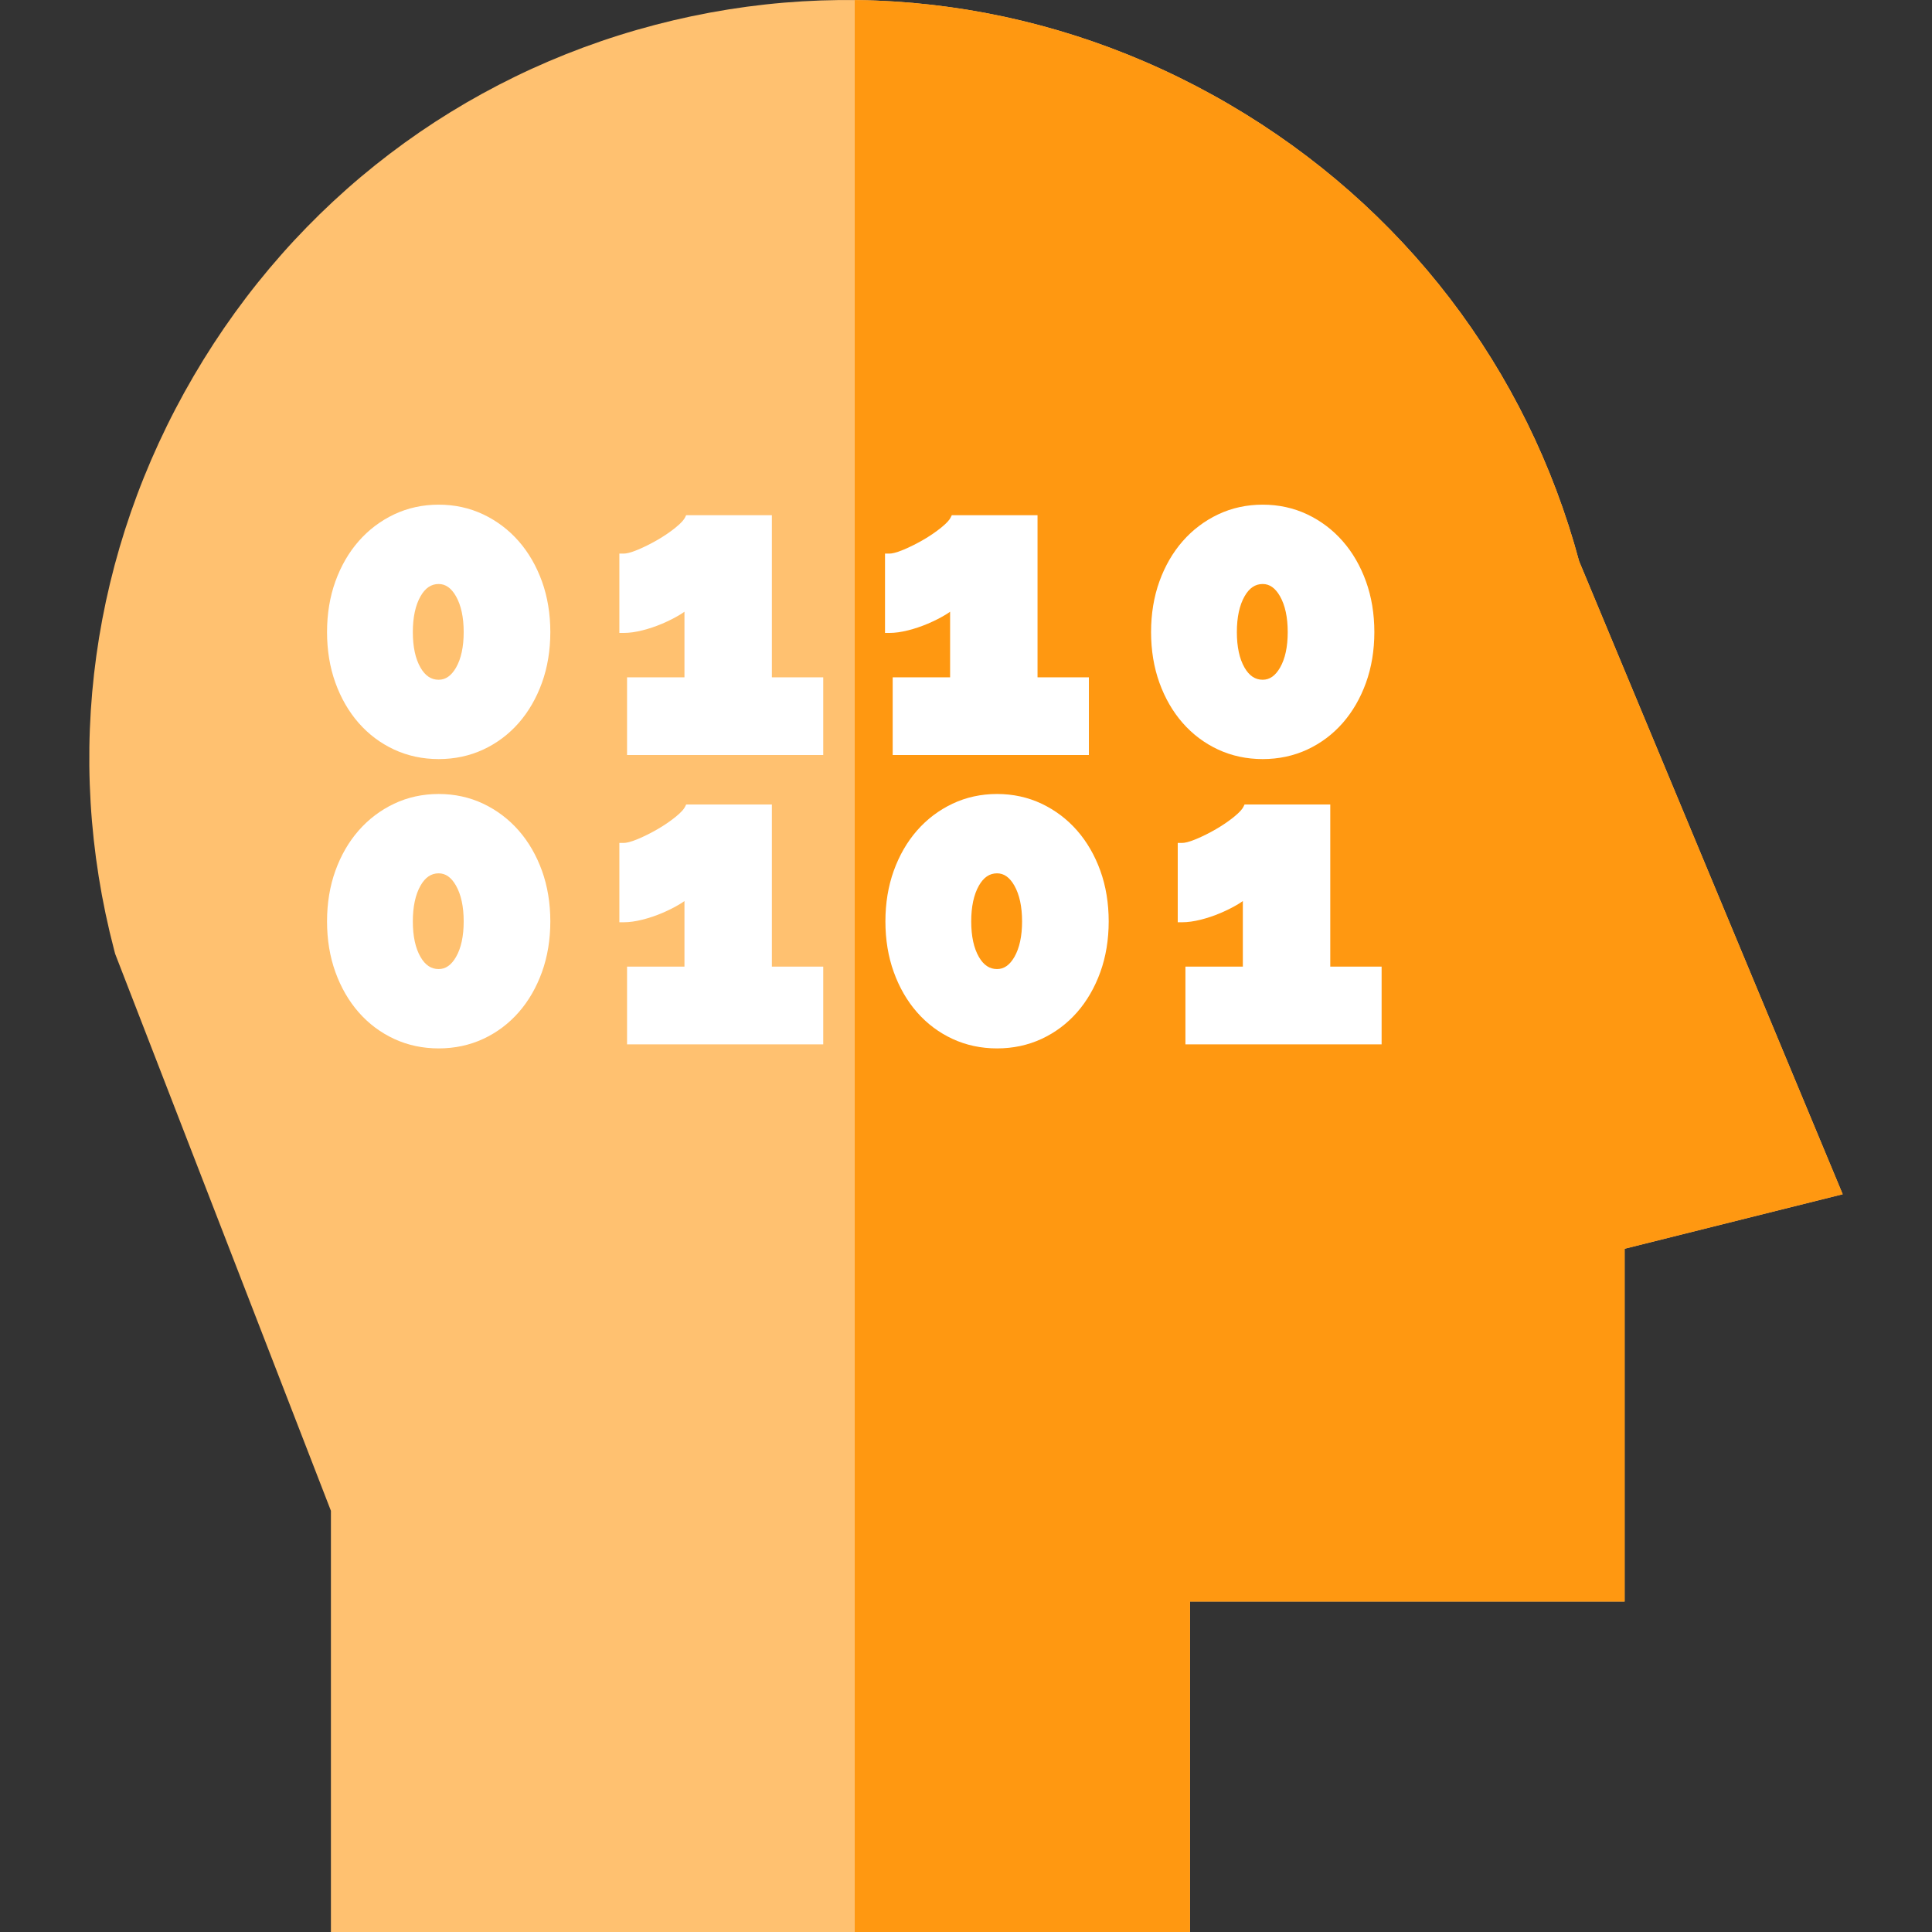
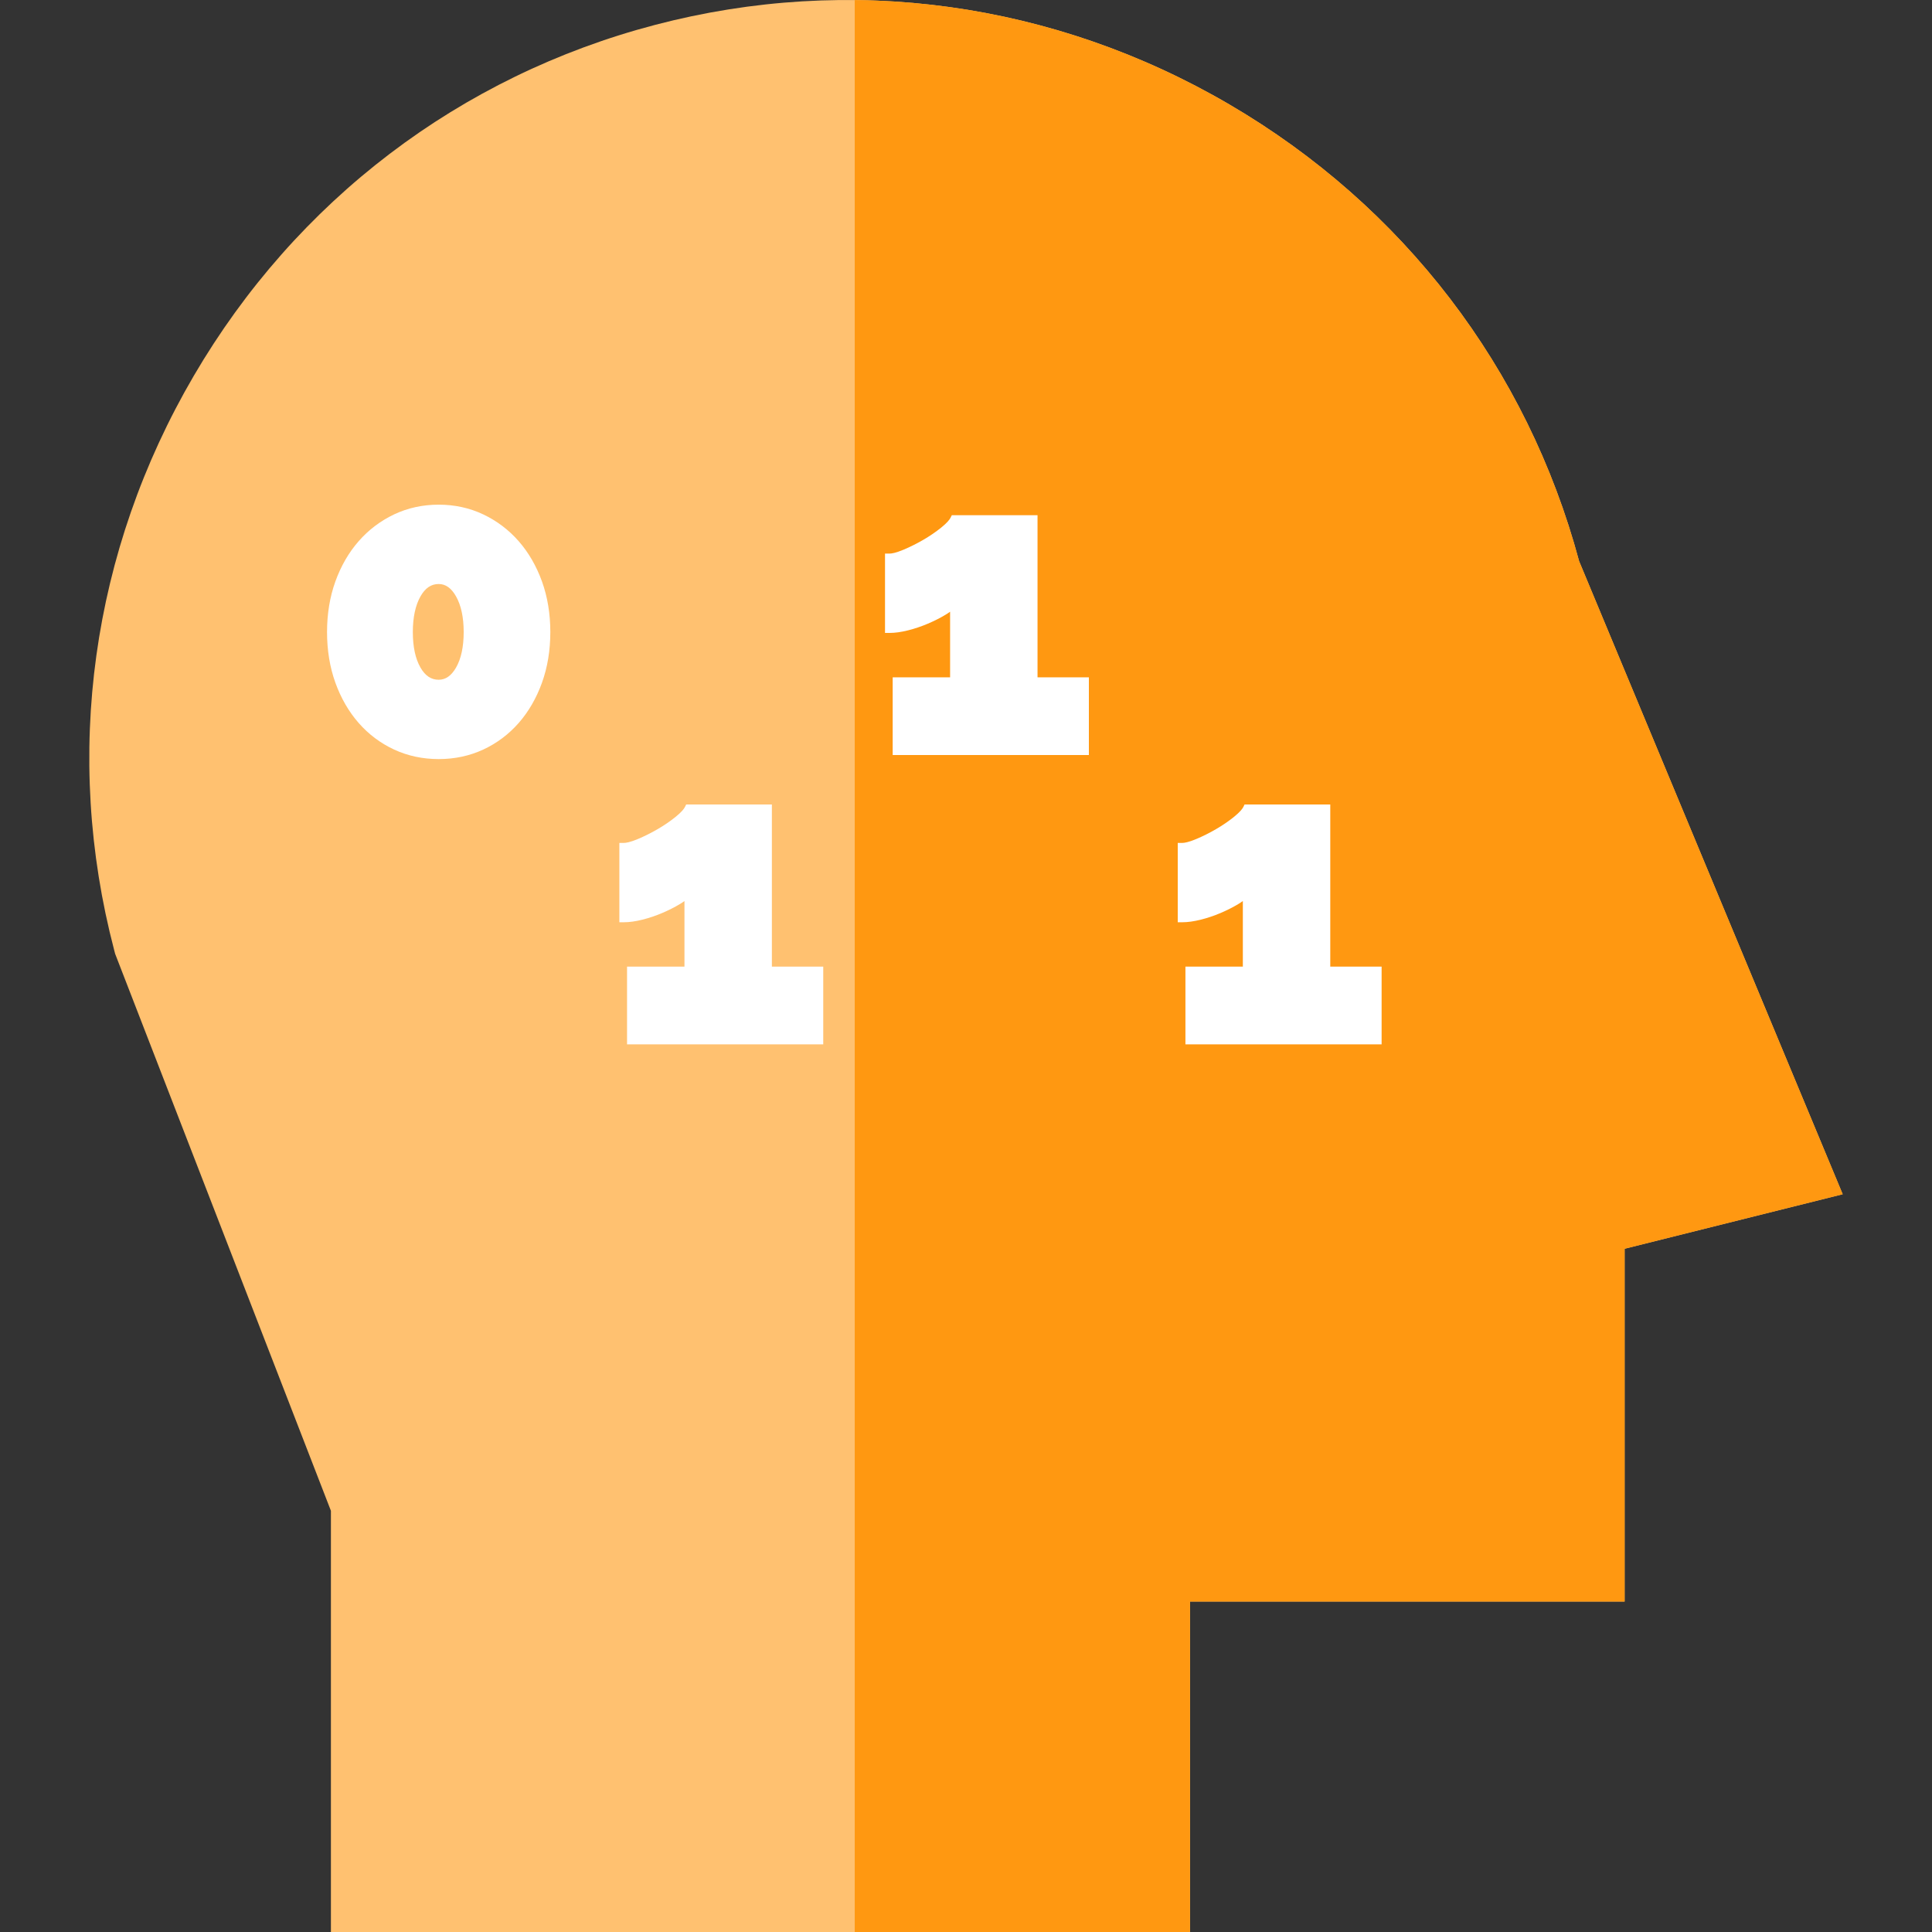
<svg xmlns="http://www.w3.org/2000/svg" height="800px" width="800px" version="1.1" id="Layer_1" viewBox="0 0 512.001 512.001" xml:space="preserve">
  <rect x="0" y="0" width="512.001" height="512.001" fill="#333333" stroke="none" />
  <path style="fill:#FFC170;" d="M418.483,148.718c-13.749-51.161-46.631-94.11-92.701-121.044  C279.346,0.528,225.301-6.957,173.604,6.593C121.906,20.147,78.486,53.183,51.34,99.62C24.193,146.055,16.708,200.1,30.259,251.797  l0.256,0.979l57.181,147.6V512h227.673V424.43h115.173v-93.495l57.793-14.448L418.483,148.718z" />
-   <path style="fill:#FF9811;" d="M418.483,148.718c-13.749-51.161-46.631-94.11-92.701-121.044  C295.061,9.716,261.011,0.371,226.513,0.02v511.981h88.856v-87.569h115.173v-93.495l57.793-14.448L418.483,148.718z" />
+   <path style="fill:#FF9811;" d="M418.483,148.718c-13.749-51.161-46.631-94.11-92.701-121.044  C295.061,9.716,261.011,0.371,226.513,0.02v511.981h88.856v-87.569h115.173v-93.495l57.793-14.448z" />
  <g>
    <path style="fill:#FFFFFF;" d="M137.452,143.417c-2.629-3-5.787-5.387-9.385-7.096c-3.612-1.711-7.586-2.579-11.814-2.579   c-4.229,0-8.204,0.868-11.815,2.58c-3.598,1.707-6.755,4.093-9.385,7.095c-2.623,2.991-4.7,6.58-6.172,10.667   c-1.468,4.072-2.213,8.588-2.213,13.423s0.744,9.351,2.213,13.423c1.472,4.087,3.548,7.676,6.172,10.668   c2.634,3.005,5.795,5.377,9.395,7.046c3.606,1.673,7.578,2.522,11.806,2.522c4.227,0,8.198-0.848,11.806-2.522   c3.6-1.67,6.761-4.042,9.395-7.046c2.623-2.992,4.699-6.582,6.172-10.668c1.469-4.077,2.215-8.592,2.215-13.423   s-0.745-9.346-2.215-13.423C142.151,149.997,140.074,146.408,137.452,143.417z M111.446,158.024   c1.247-2.191,2.819-3.255,4.805-3.255c1.842,0,3.344,1.066,4.591,3.255c1.354,2.381,2.041,5.572,2.041,9.484   c0,3.911-0.686,7.082-2.036,9.424c-1.248,2.159-2.751,3.209-4.596,3.209c-1.989,0-3.563-1.05-4.81-3.21   c-1.351-2.338-2.036-5.508-2.036-9.424C109.406,163.592,110.092,160.401,111.446,158.024z" />
-     <path style="fill:#FFFFFF;" d="M204.559,136.528h-22.715l-0.329,0.66c-0.239,0.479-0.87,1.33-2.52,2.657   c-1.414,1.138-3.004,2.222-4.727,3.219c-1.731,1.005-3.488,1.884-5.221,2.611c-2.032,0.854-3.143,1.032-3.718,1.032h-1.191v21.026   h1.191c1.45,0,3.097-0.229,4.895-0.679c1.77-0.443,3.543-1.039,5.267-1.774c1.723-0.732,3.306-1.535,4.705-2.381   c0.427-0.258,0.825-0.521,1.193-0.789v17.386h-15.215v20.597h51.993v-20.597h-13.61v-42.968H204.559z" />
    <path style="fill:#FFFFFF;" d="M240.623,167.055c1.768-0.443,3.542-1.039,5.267-1.774c1.724-0.732,3.306-1.535,4.704-2.381   c0.427-0.258,0.825-0.521,1.193-0.789v17.386h-15.215v20.597h51.993v-20.597h-13.608v-42.968h-22.714l-0.33,0.66   c-0.239,0.479-0.869,1.33-2.52,2.657c-1.414,1.138-3.001,2.222-4.725,3.219c-1.732,1.005-3.488,1.884-5.223,2.611   c-2.03,0.854-3.142,1.032-3.716,1.032h-1.191v21.026h1.191C237.176,167.734,238.825,167.505,240.623,167.055z" />
-     <path style="fill:#FFFFFF;" d="M322.823,198.644c3.606,1.673,7.578,2.522,11.806,2.522c4.227,0,8.2-0.848,11.806-2.522   c3.599-1.67,6.763-4.042,9.395-7.046c2.623-2.992,4.699-6.582,6.172-10.668c1.469-4.077,2.216-8.592,2.216-13.423   c0-4.83-0.747-9.346-2.216-13.423c-1.472-4.087-3.548-7.677-6.172-10.668c-2.63-3-5.785-5.387-9.385-7.096   c-3.611-1.711-7.588-2.579-11.815-2.579c-4.228,0-8.204,0.868-11.815,2.58c-3.598,1.707-6.755,4.093-9.385,7.095   c-2.623,2.991-4.699,6.58-6.172,10.667c-1.467,4.072-2.213,8.588-2.213,13.423s0.746,9.351,2.213,13.423   c1.472,4.087,3.548,7.676,6.172,10.668C316.062,194.604,319.223,196.975,322.823,198.644z M329.824,158.024   c1.247-2.191,2.818-3.255,4.804-3.255c1.842,0,3.344,1.066,4.592,3.255c1.354,2.381,2.04,5.572,2.04,9.484   c0,3.911-0.683,7.082-2.037,9.424c-1.247,2.159-2.75,3.209-4.595,3.209c-1.988,0-3.562-1.05-4.809-3.21   c-1.351-2.338-2.037-5.508-2.037-9.424C327.783,163.592,328.468,160.401,329.824,158.024z" />
-     <path style="fill:#FFFFFF;" d="M137.452,220.091c-2.629-3-5.787-5.387-9.385-7.096c-3.612-1.711-7.586-2.579-11.814-2.579   c-4.229,0-8.204,0.868-11.815,2.58c-3.598,1.707-6.755,4.093-9.385,7.095c-2.623,2.991-4.7,6.58-6.172,10.667   c-1.468,4.072-2.213,8.588-2.213,13.423c0,4.835,0.744,9.351,2.213,13.423c1.472,4.087,3.548,7.676,6.172,10.668   c2.634,3.005,5.795,5.377,9.395,7.046c3.606,1.673,7.578,2.522,11.806,2.522c4.227,0,8.198-0.848,11.806-2.522   c3.6-1.67,6.761-4.042,9.395-7.046c2.623-2.992,4.699-6.582,6.172-10.668c1.469-4.077,2.215-8.593,2.215-13.423   c0-4.83-0.745-9.346-2.215-13.423C142.151,226.672,140.074,223.082,137.452,220.091z M111.446,234.697   c1.247-2.191,2.819-3.255,4.805-3.255c1.842,0,3.344,1.066,4.591,3.255c1.354,2.381,2.041,5.572,2.041,9.484   c0,3.911-0.686,7.082-2.036,9.424c-1.248,2.159-2.751,3.209-4.596,3.209c-1.989,0-3.563-1.05-4.81-3.21   c-1.351-2.338-2.036-5.508-2.036-9.424C109.406,240.266,110.092,237.075,111.446,234.697z" />
    <path style="fill:#FFFFFF;" d="M204.559,213.202h-22.715l-0.329,0.66c-0.239,0.479-0.87,1.33-2.52,2.657   c-1.414,1.138-3.004,2.222-4.727,3.219c-1.731,1.005-3.488,1.884-5.221,2.611c-2.032,0.854-3.143,1.032-3.718,1.032h-1.191v21.026   h1.191c1.45,0,3.097-0.229,4.895-0.679c1.77-0.443,3.543-1.039,5.267-1.774c1.723-0.732,3.306-1.535,4.705-2.381   c0.427-0.258,0.825-0.521,1.193-0.789v17.386h-15.215v20.597h51.993v-20.597h-13.61v-42.968H204.559z" />
-     <path style="fill:#FFFFFF;" d="M285.431,220.091c-2.63-3-5.787-5.387-9.388-7.096c-3.611-1.711-7.585-2.579-11.813-2.579   c-4.23,0-8.204,0.868-11.815,2.58c-3.599,1.707-6.758,4.093-9.385,7.095c-2.623,2.991-4.7,6.58-6.172,10.667   c-1.469,4.072-2.215,8.588-2.215,13.423c0,4.835,0.745,9.351,2.215,13.423c1.469,4.087,3.547,7.676,6.172,10.668   c2.632,3.005,5.792,5.377,9.395,7.046c3.606,1.673,7.578,2.522,11.806,2.522c4.225,0,8.197-0.848,11.806-2.522   c3.599-1.67,6.76-4.042,9.395-7.046c2.623-2.992,4.698-6.582,6.172-10.668c1.469-4.077,2.213-8.593,2.213-13.423   c0-4.83-0.744-9.346-2.213-13.423C290.129,226.672,288.051,223.082,285.431,220.091z M259.423,234.697   c1.247-2.191,2.818-3.255,4.806-3.255c1.842,0,3.343,1.066,4.59,3.255c1.354,2.381,2.042,5.572,2.042,9.484   c0,3.911-0.686,7.082-2.037,9.424c-1.248,2.159-2.751,3.209-4.594,3.209c-1.991,0-3.562-1.05-4.809-3.21   c-1.354-2.338-2.037-5.508-2.037-9.424C257.384,240.266,258.07,237.075,259.423,234.697z" />
    <path style="fill:#FFFFFF;" d="M352.536,256.171v-42.968h-22.715l-0.329,0.66c-0.239,0.479-0.869,1.33-2.521,2.657   c-1.414,1.138-3.003,2.222-4.725,3.219c-1.732,1.005-3.488,1.884-5.223,2.611c-2.03,0.854-3.142,1.032-3.717,1.032h-1.191v21.026   h1.191c1.45,0,3.099-0.229,4.896-0.679c1.769-0.443,3.542-1.039,5.267-1.774c1.723-0.732,3.305-1.535,4.704-2.381   c0.427-0.258,0.825-0.521,1.194-0.789v17.386h-15.216v20.597h51.993v-20.597H352.536L352.536,256.171z" />
  </g>
</svg>